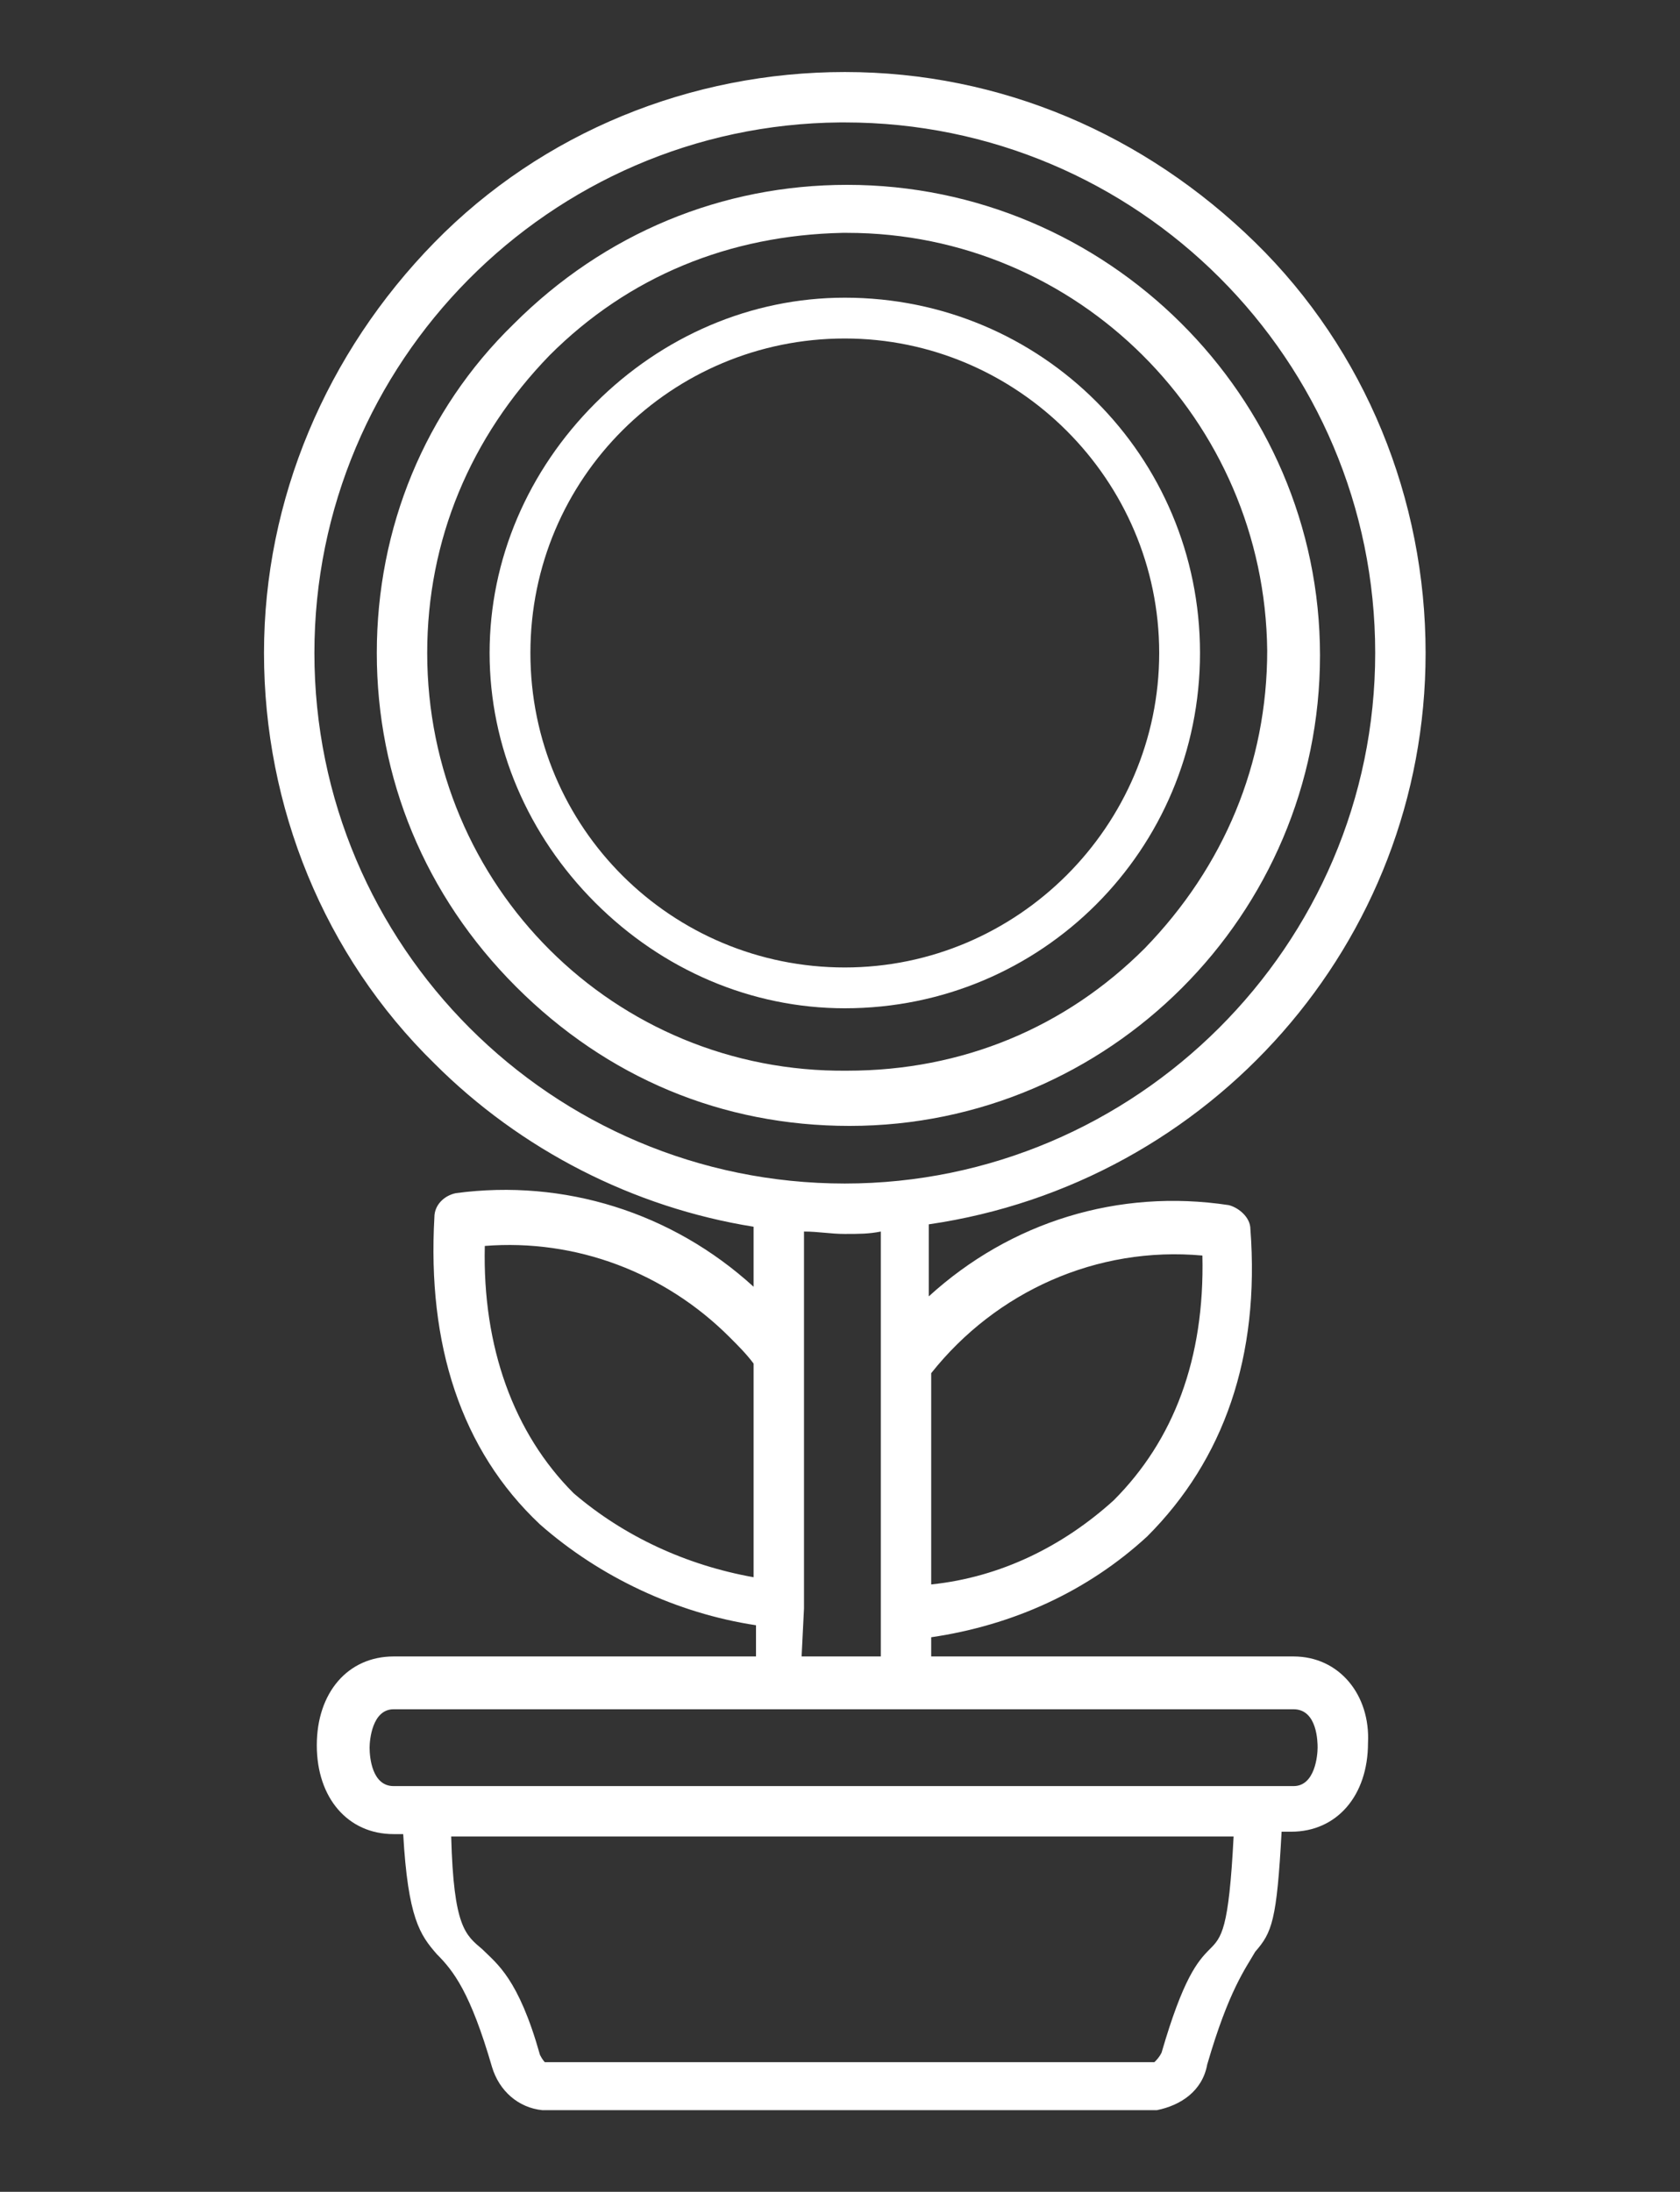
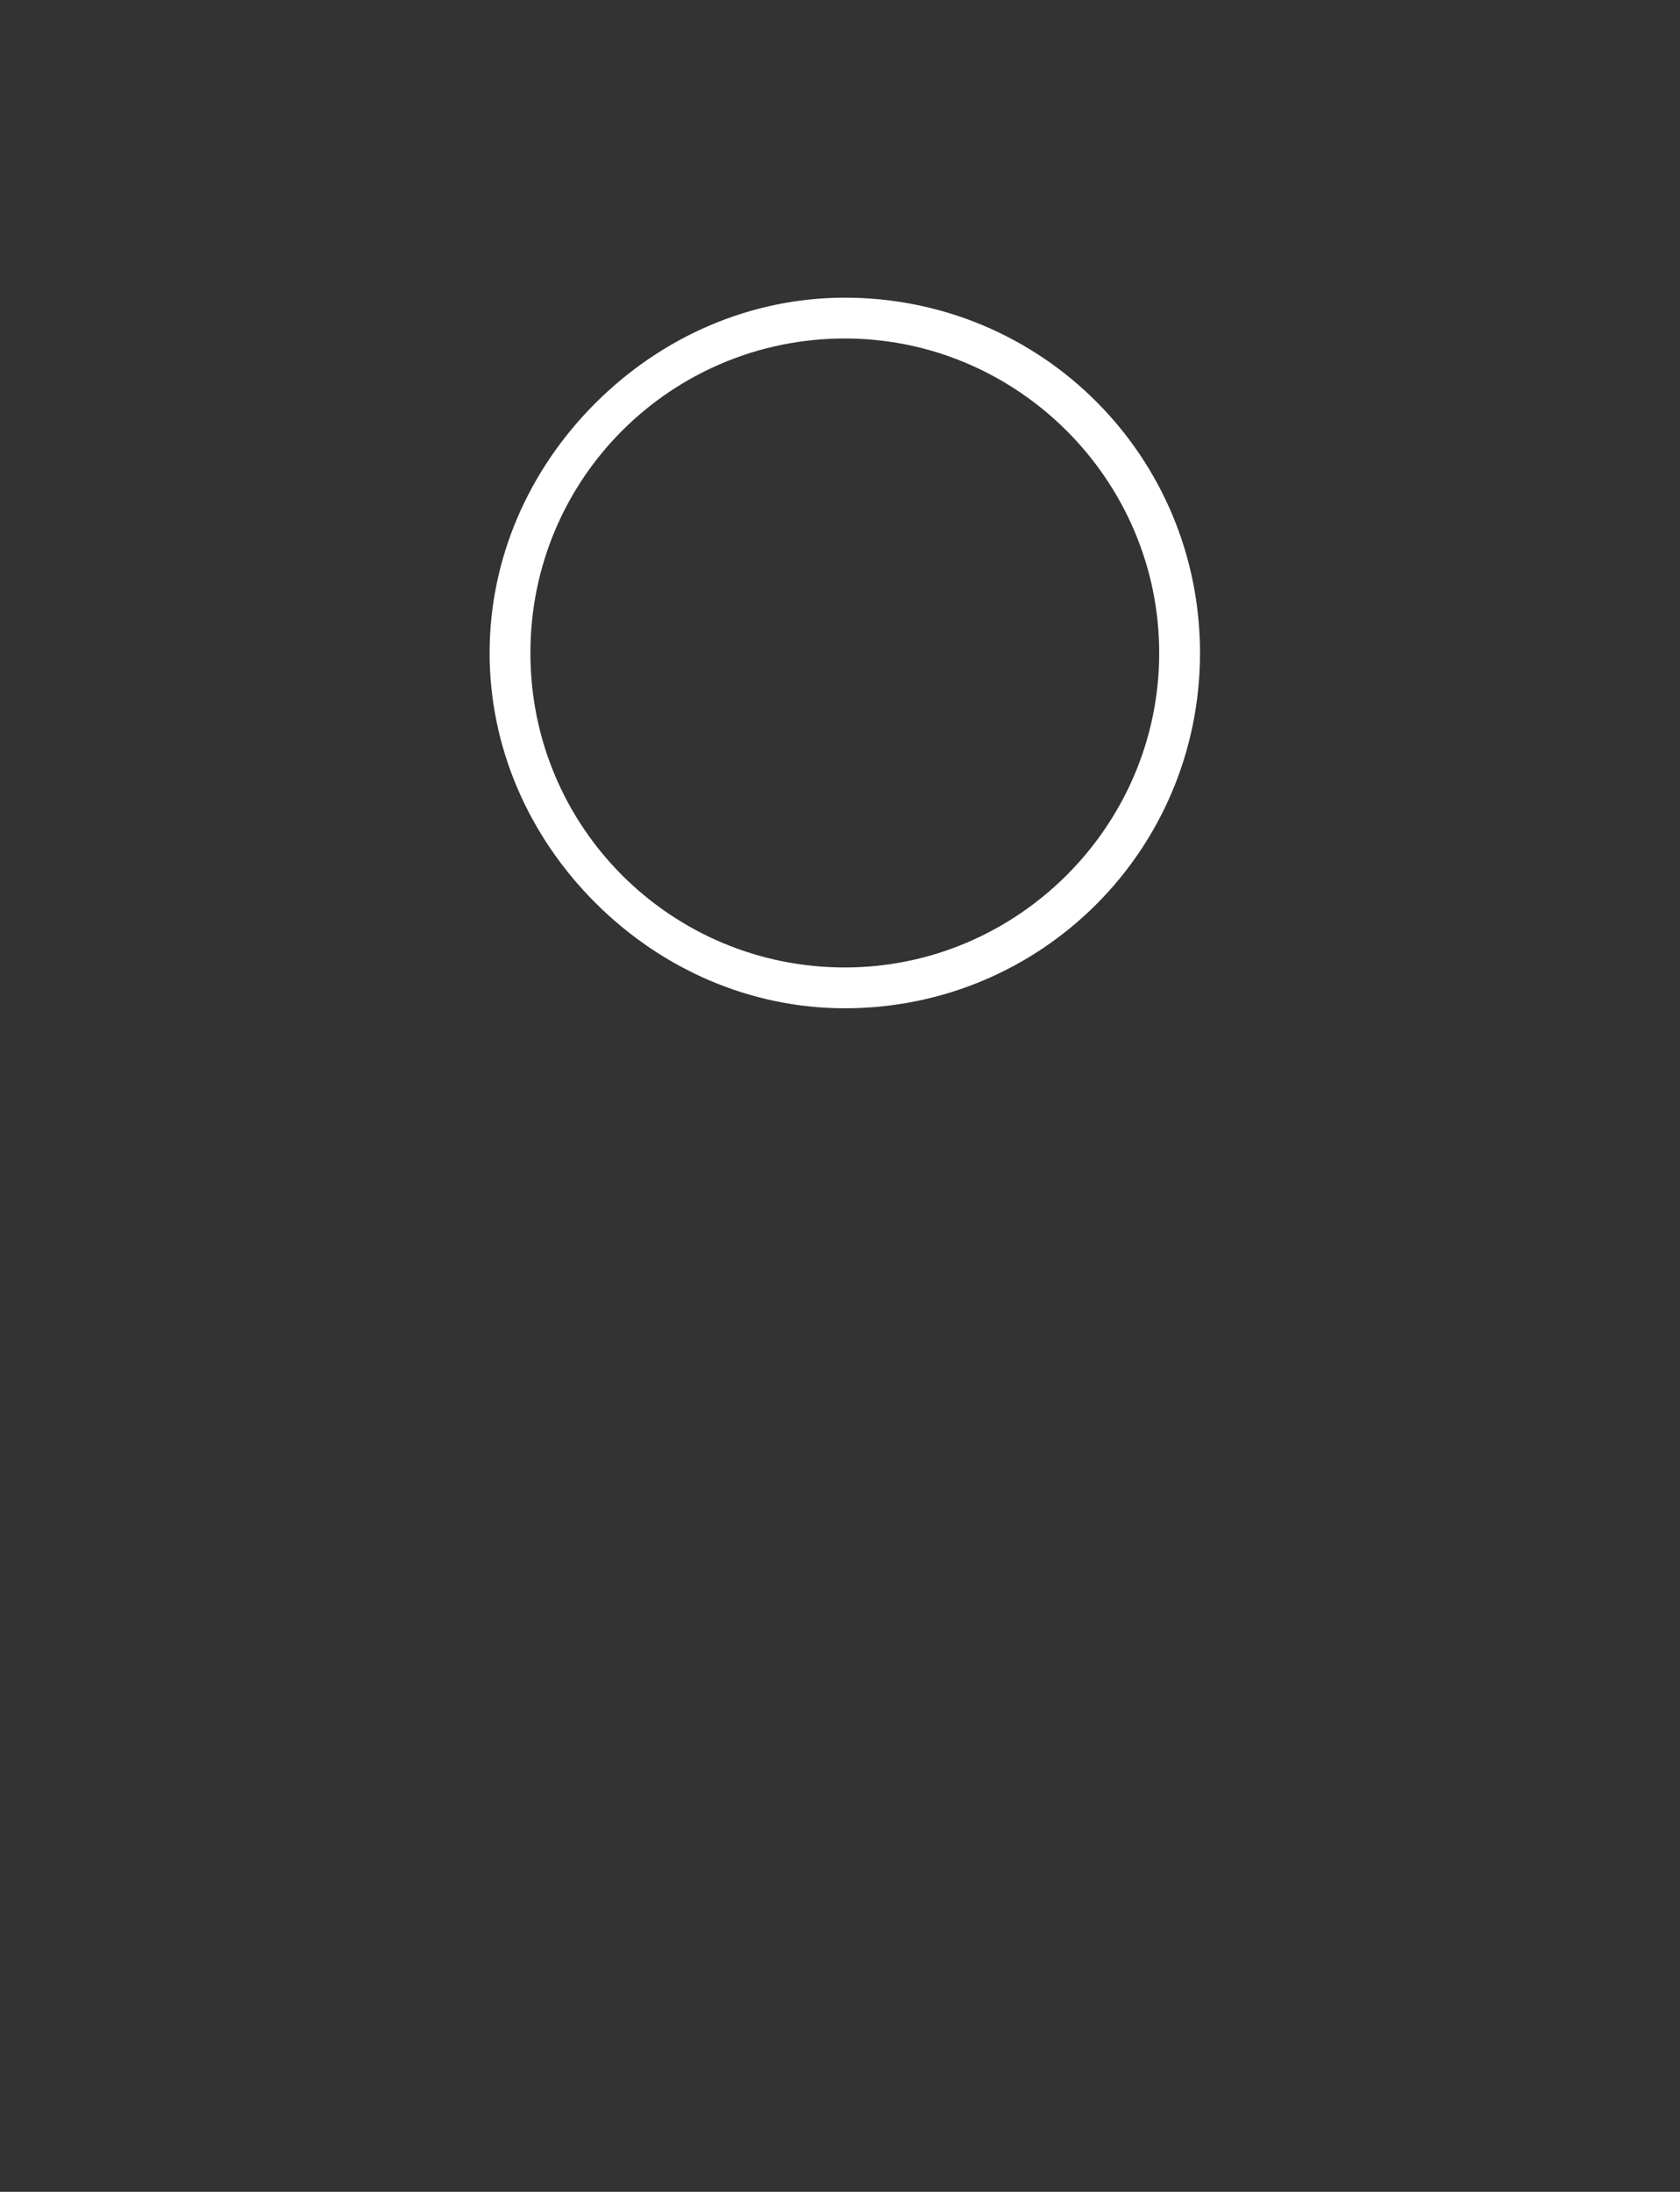
<svg xmlns="http://www.w3.org/2000/svg" version="1.1" id="Calque_1" x="0px" y="0px" viewBox="0 0 70 91.3" style="enable-background:new 0 0 70 91.3;" xml:space="preserve">
  <rect x="0" y="0" width="70" height="91.3" fill="#333333" stroke="none" />
  <style type="text/css">
	.st0{fill:#FFFFFF;}
</style>
  <g>
-     <path class="st0" d="M53.9,69H38.8v-0.8c3.4-0.5,6.5-1.9,9-4.2c3.2-3.2,4.7-7.5,4.3-12.8c0-0.5-0.5-0.9-0.9-1   c-4.6-0.7-9.1,0.7-12.5,3.8v-3c11.7-1.7,20.7-11.7,20.7-23.8c0-6.4-2.5-12.6-7.1-17.1S41.7,3,35.2,3l0,0c-6.4,0-12.6,2.5-17.1,7.1   S11,20.8,11,27.2s2.5,12.6,7.1,17.1c3.6,3.6,8.3,6,13.3,6.8v2.5c-3.4-3.1-7.9-4.5-12.4-3.9c-0.5,0.1-0.9,0.5-0.9,1   c-0.3,5.3,1.1,9.7,4.4,12.8c2.5,2.2,5.7,3.7,9,4.2V69H16.4c-1.9,0-3.2,1.5-3.2,3.7s1.3,3.7,3.2,3.7h0.4c0.2,3.5,0.7,4.2,1.4,5   c0.7,0.7,1.4,1.6,2.3,4.7c0.3,1,1.1,1.7,2.1,1.8h25.6l0,0c1-0.2,1.9-0.8,2.1-1.9c0.9-3.1,1.6-4,2-4.7c0.7-0.8,0.9-1.3,1.1-5h0.4   c1.9,0,3.2-1.5,3.2-3.7C57.1,70.6,55.8,69,53.9,69z M51.4,76.5c-0.2,3.9-0.5,4.2-1,4.7s-1.1,1.2-2,4.3c-0.1,0.2-0.2,0.3-0.3,0.4   H22.7c0,0-0.1-0.1-0.2-0.3c-0.9-3.2-1.8-3.8-2.4-4.4c-0.7-0.6-1.2-0.9-1.3-4.7H51.4z M31.4,65.7c-2.8-0.5-5.4-1.7-7.5-3.5   c-2.5-2.5-3.8-6.1-3.7-10.3c3.8-0.3,7.5,1.1,10.2,3.8c0.4,0.4,0.7,0.7,1,1.1V65.7z M33.5,67V56.5l0,0l0,0v-5.2   c0.6,0,1.1,0.1,1.7,0.1l0,0c0.6,0,1,0,1.5-0.1V69h-3.3L33.5,67L33.5,67L33.5,67z M38.8,57.2c2.7-3.4,6.9-5.3,11.3-4.9   c0.1,4.3-1.2,7.7-3.7,10.2c-2.1,1.9-4.7,3.2-7.6,3.5L38.8,57.2z M52.5,74.4H17.7h-1.3c-0.9,0-1-1.2-1-1.6c0-0.3,0.1-1.6,1-1.6h37.5   c1,0,1,1.4,1,1.6c0,0.3-0.1,1.6-1,1.6H52.5L52.5,74.4z M57.3,27.2c0,12.2-10,22.1-22.1,22.1c-12.2,0-22.1-9.9-22.1-22.1   c0-12.1,9.8-22,21.9-22.1h0.2C47.4,5.1,57.3,15,57.3,27.2z" />
    <path class="st0" d="M35.2,42C43.4,42,50,35.4,50,27.2s-6.6-14.8-14.8-14.8l0,0c-3.9,0-7.6,1.6-10.4,4.4s-4.4,6.5-4.4,10.4   s1.6,7.6,4.4,10.4C27.6,40.4,31.3,42,35.2,42z M22.1,27.2c0-7.3,5.9-13.1,13.1-13.1S48.3,20,48.3,27.2s-5.9,13.1-13.1,13.1   S22.1,34.5,22.1,27.2z" />
-     <path class="st0" d="M15.7,27.2c0,5.2,2,10.1,5.8,13.9s8.6,5.8,13.9,5.8c10.8,0,19.6-8.8,19.6-19.6S46.1,7.7,35.3,7.7l0,0   c-5.2,0-10.1,2-13.9,5.8C17.7,17.1,15.7,22,15.7,27.2z M17.8,27.2c0-4.7,1.8-9,5.1-12.4c3.3-3.3,7.5-5,12.2-5.1h0.2   c9.6,0,17.4,7.8,17.5,17.4c0,4.7-1.8,9-5.1,12.4c-3.3,3.3-7.6,5.1-12.4,5.1l0,0C25.6,44.7,17.8,36.9,17.8,27.2z" />
  </g>
</svg>